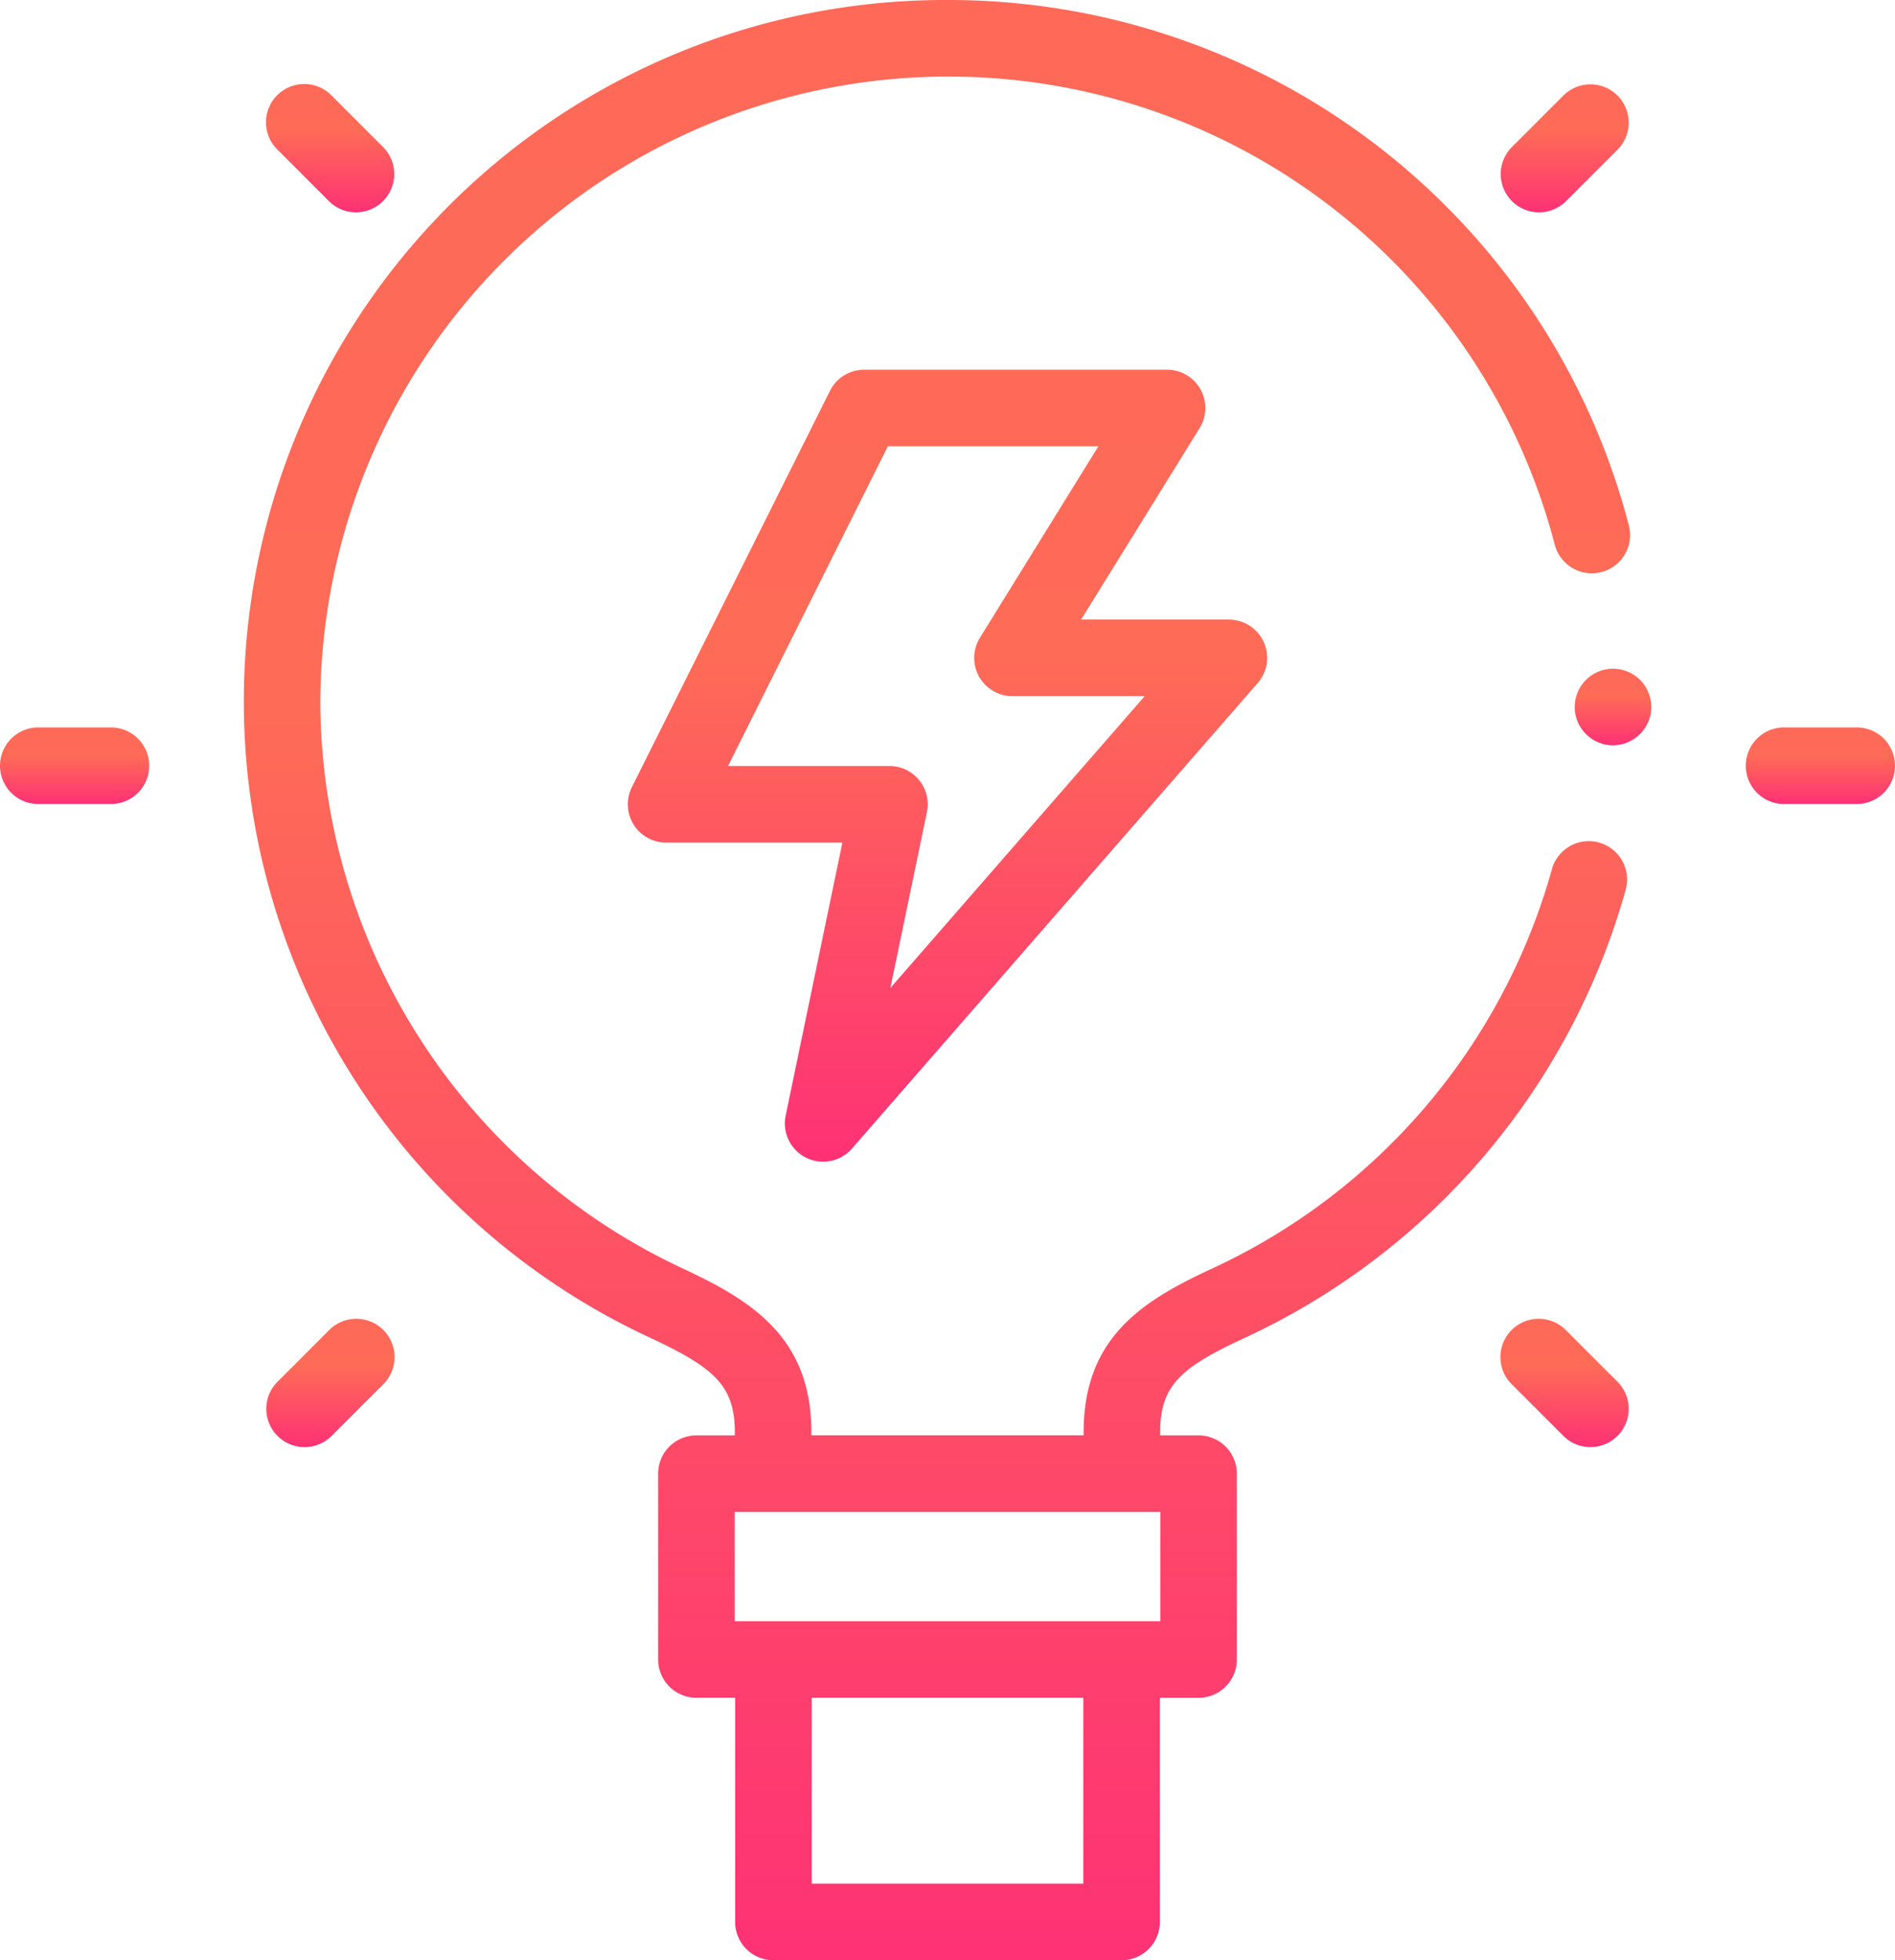
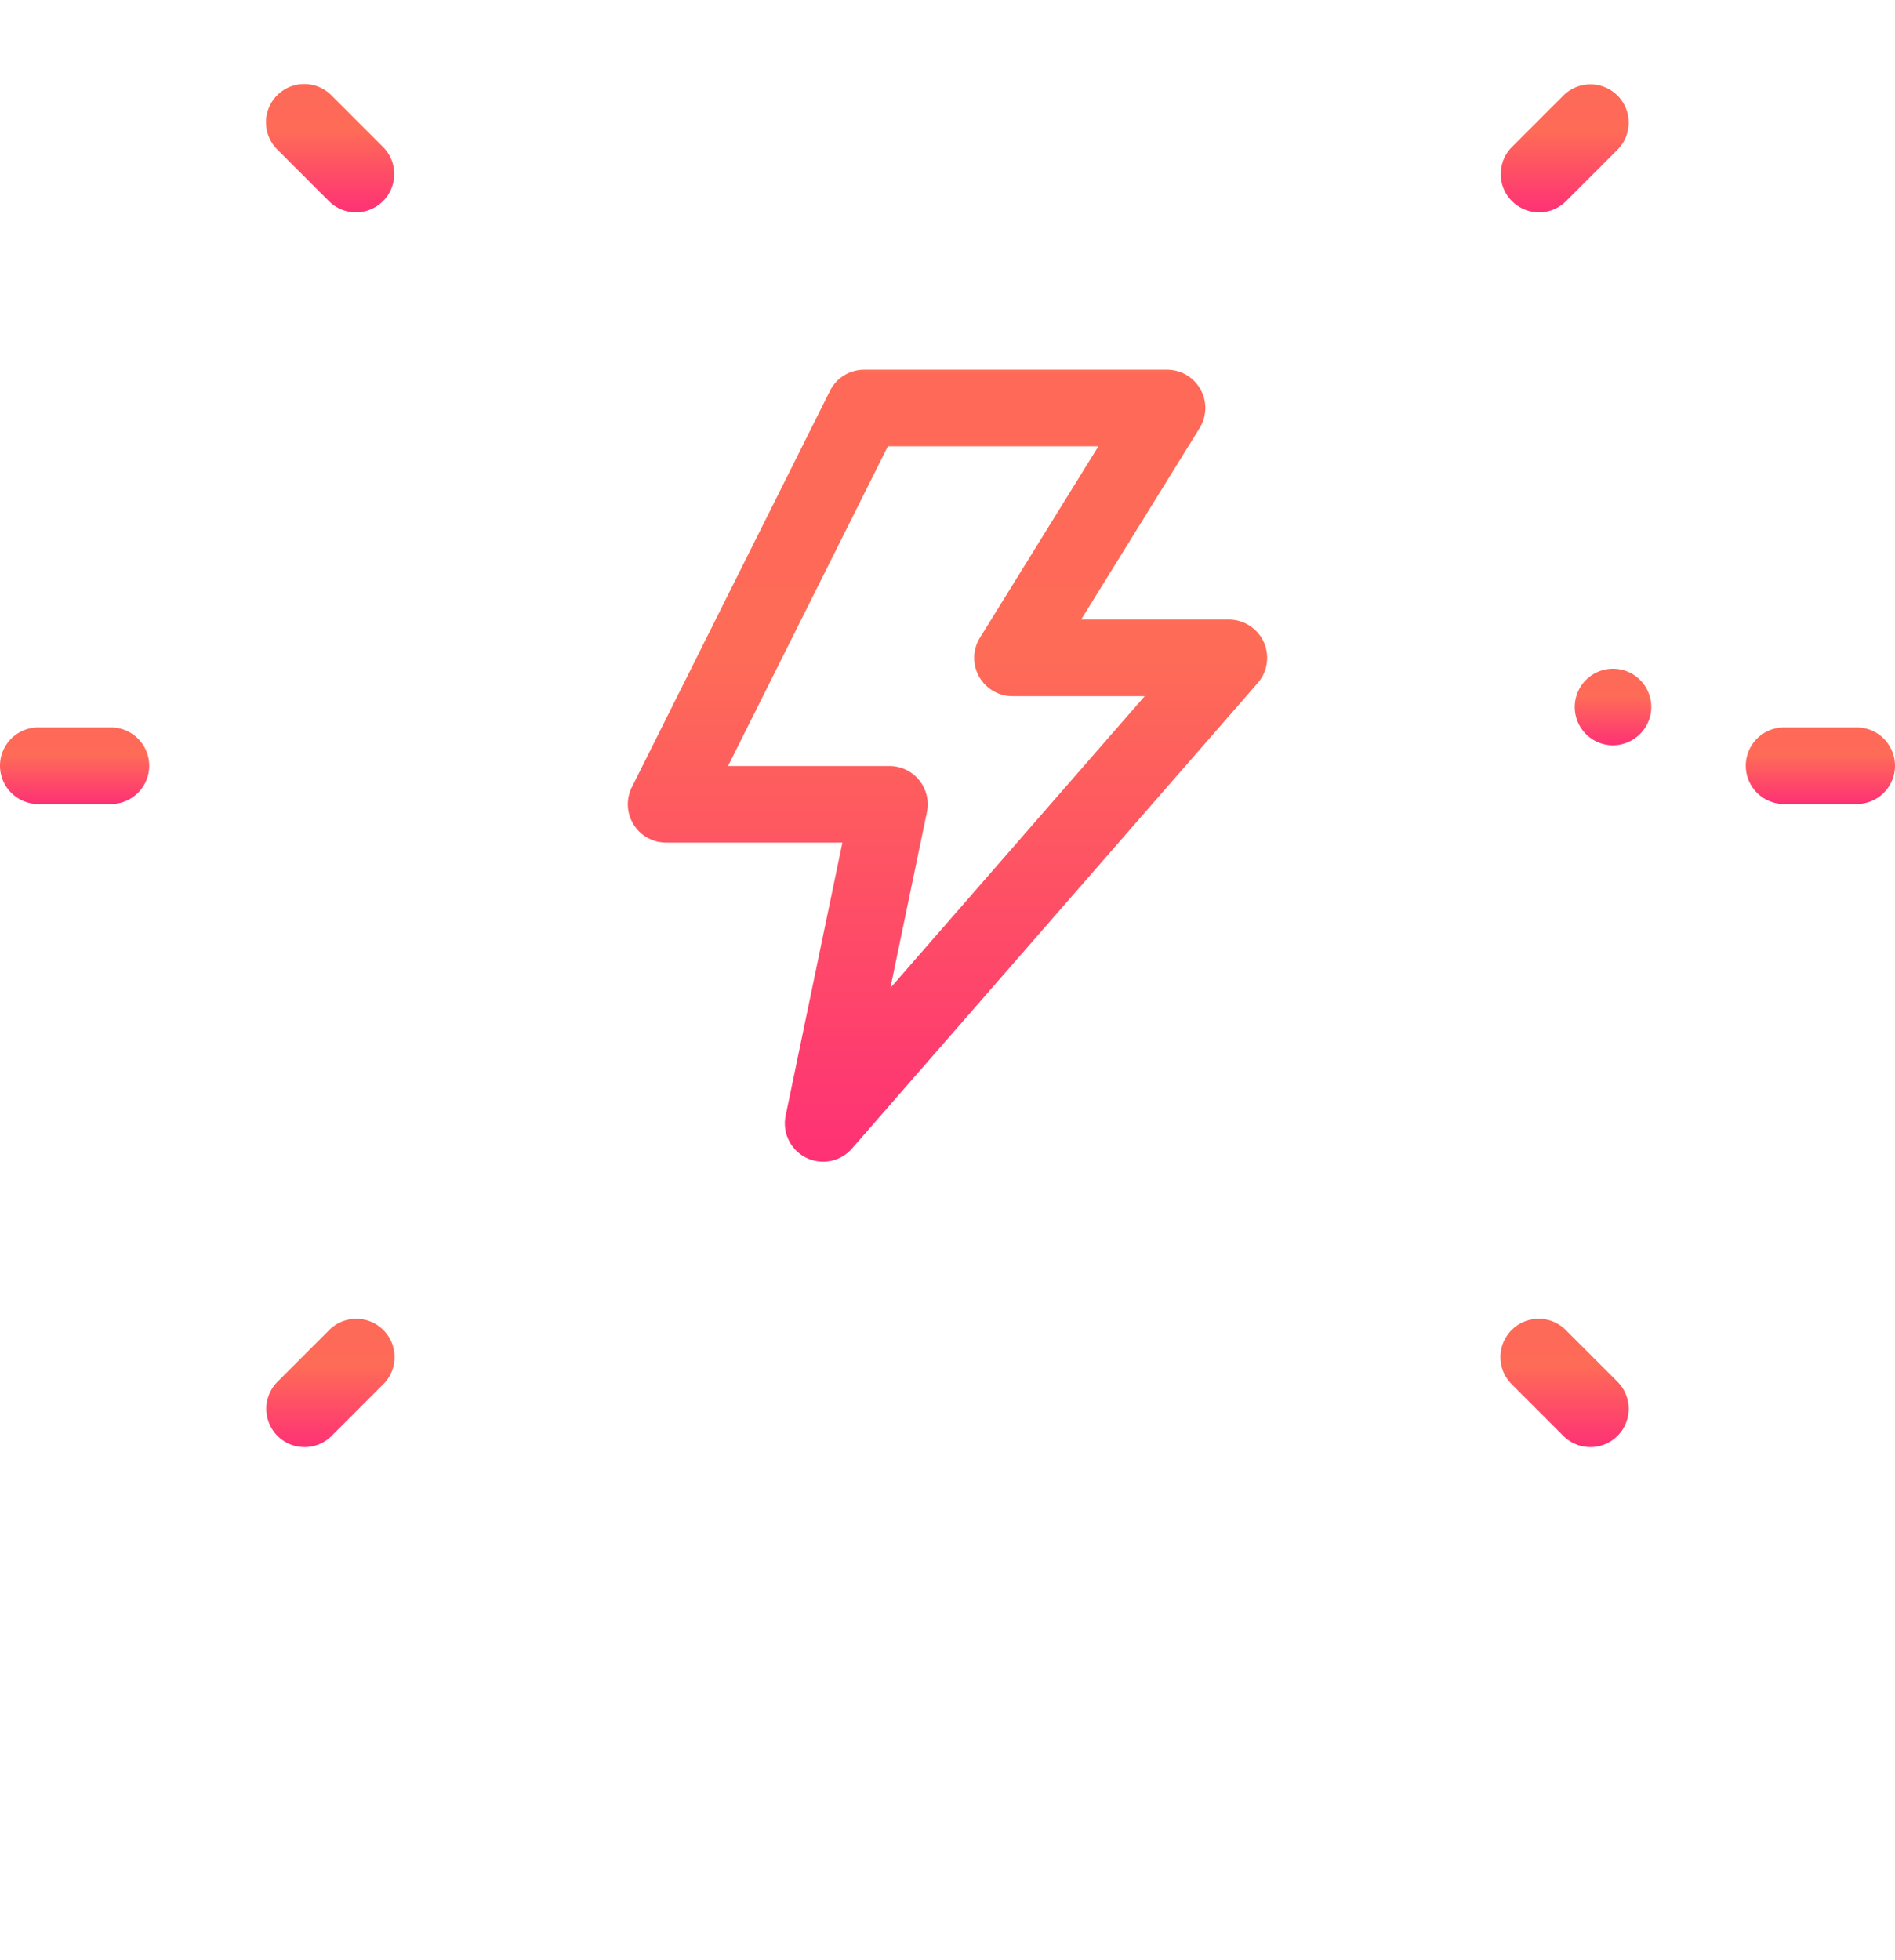
<svg xmlns="http://www.w3.org/2000/svg" width="174.371" height="180.32" viewBox="0 0 174.371 180.32">
  <defs>
    <linearGradient id="linear-gradient" x1="0.5" x2="0.5" y2="1" gradientUnits="objectBoundingBox">
      <stop offset="0" stop-color="#fe6f55" />
      <stop offset="0" stop-color="#fe6c56" />
      <stop offset="0" stop-color="#fe6958" />
      <stop offset="0.367" stop-color="#fe6b57" />
      <stop offset="1" stop-color="#fe3175" />
    </linearGradient>
  </defs>
  <g id="bombilla_2_" data-name="bombilla (2)" transform="translate(-8.446)">
    <path id="Trazado_13" data-name="Trazado 13" d="M408.8,356.322a3.512,3.512,0,0,1-2.49-1.032l-4.729-4.728a3.522,3.522,0,1,1,4.98-4.981l4.729,4.728a3.522,3.522,0,0,1-2.49,6.013Z" transform="translate(-254.009 -223.204)" fill="url(#linear-gradient)" />
    <path id="Trazado_14" data-name="Trazado 14" d="M86.275,33.8a3.512,3.512,0,0,1-2.49-1.032l-4.729-4.728a3.522,3.522,0,1,1,4.98-4.981l4.729,4.728a3.522,3.522,0,0,1-2.49,6.012Z" transform="translate(-45.073 -14.268)" fill="url(#linear-gradient)" />
    <path id="Trazado_15" data-name="Trazado 15" d="M404.071,33.8a3.522,3.522,0,0,1-2.49-6.013l4.729-4.728a3.522,3.522,0,1,1,4.981,4.981l-4.729,4.728A3.51,3.51,0,0,1,404.071,33.8Z" transform="translate(-254.01 -14.268)" fill="url(#linear-gradient)" />
    <path id="Trazado_16" data-name="Trazado 16" d="M81.546,356.323a3.522,3.522,0,0,1-2.49-6.013l4.729-4.729a3.522,3.522,0,1,1,4.98,4.981l-4.729,4.728A3.512,3.512,0,0,1,81.546,356.323Z" transform="translate(-45.074 -223.204)" fill="url(#linear-gradient)" />
    <path id="Trazado_17" data-name="Trazado 17" d="M474.775,197.044h-6.687a3.522,3.522,0,0,1,0-7.044h6.687a3.522,3.522,0,1,1,0,7.044Z" transform="translate(-295.48 -123.084)" fill="url(#linear-gradient)" />
    <path id="Trazado_18" data-name="Trazado 18" d="M18.655,197.044H11.968a3.522,3.522,0,0,1,0-7.044h6.687a3.522,3.522,0,0,1,0,7.044Z" transform="translate(0 -123.084)" fill="url(#linear-gradient)" />
    <path id="Trazado_19" data-name="Trazado 19" d="M423.4,181.721a3.522,3.522,0,1,1,3.457-2.847A3.556,3.556,0,0,1,423.4,181.721Z" transform="translate(-266.53 -113.161)" fill="url(#linear-gradient)" />
-     <path id="Trazado_20" data-name="Trazado 20" d="M196.843,77.505a3.522,3.522,0,0,0-4.338,2.448,57.5,57.5,0,0,1-31.266,36.738c-6.231,2.894-11.825,6.222-11.825,15.045v.3H124.361v-.3c0-8.8-5.63-12.157-11.9-15.081A57.781,57.781,0,0,1,79.176,64.864a57.767,57.767,0,0,1,57.6-57.82h.11A57.636,57.636,0,0,1,192.765,50.1a3.522,3.522,0,0,0,6.818-1.77A64.675,64.675,0,0,0,136.886,0h-.124a64.521,64.521,0,0,0-27.28,123.039c5.878,2.741,7.835,4.382,7.835,8.7v.3h-3.533a3.522,3.522,0,0,0-3.522,3.522v17.094a3.522,3.522,0,0,0,3.522,3.522h3.562V176.8a3.522,3.522,0,0,0,3.522,3.522h32.038a3.522,3.522,0,0,0,3.522-3.522v-20.62h3.562a3.522,3.522,0,0,0,3.522-3.522V135.562a3.522,3.522,0,0,0-3.522-3.522h-3.533v-.3c0-4.327,1.935-5.957,7.748-8.656a64.536,64.536,0,0,0,35.085-41.237,3.522,3.522,0,0,0-2.448-4.338Zm-47.458,95.771H124.39v-17.1h24.995Zm7.084-24.142H117.306v-10.05h39.163Z" transform="translate(-41.256)" fill="url(#linear-gradient)" />
    <path id="Trazado_21" data-name="Trazado 21" d="M190.454,169.424a3.522,3.522,0,0,1-3.447-4.239l5.221-25.116H176.007a3.522,3.522,0,0,1-3.15-5.1l18.227-36.455a3.521,3.521,0,0,1,3.15-1.947H222.1a3.522,3.522,0,0,1,2.995,5.375l-10.9,17.612H227.79a3.522,3.522,0,0,1,2.655,5.836l-37.334,42.822A3.524,3.524,0,0,1,190.454,169.424Zm-8.749-36.4h14.852a3.522,3.522,0,0,1,3.448,4.239l-3.364,16.183,23.4-26.845H207.878a3.522,3.522,0,0,1-2.995-5.375l10.9-17.612H196.411Z" transform="translate(-106.267 -62.56)" fill="url(#linear-gradient)" />
  </g>
</svg>